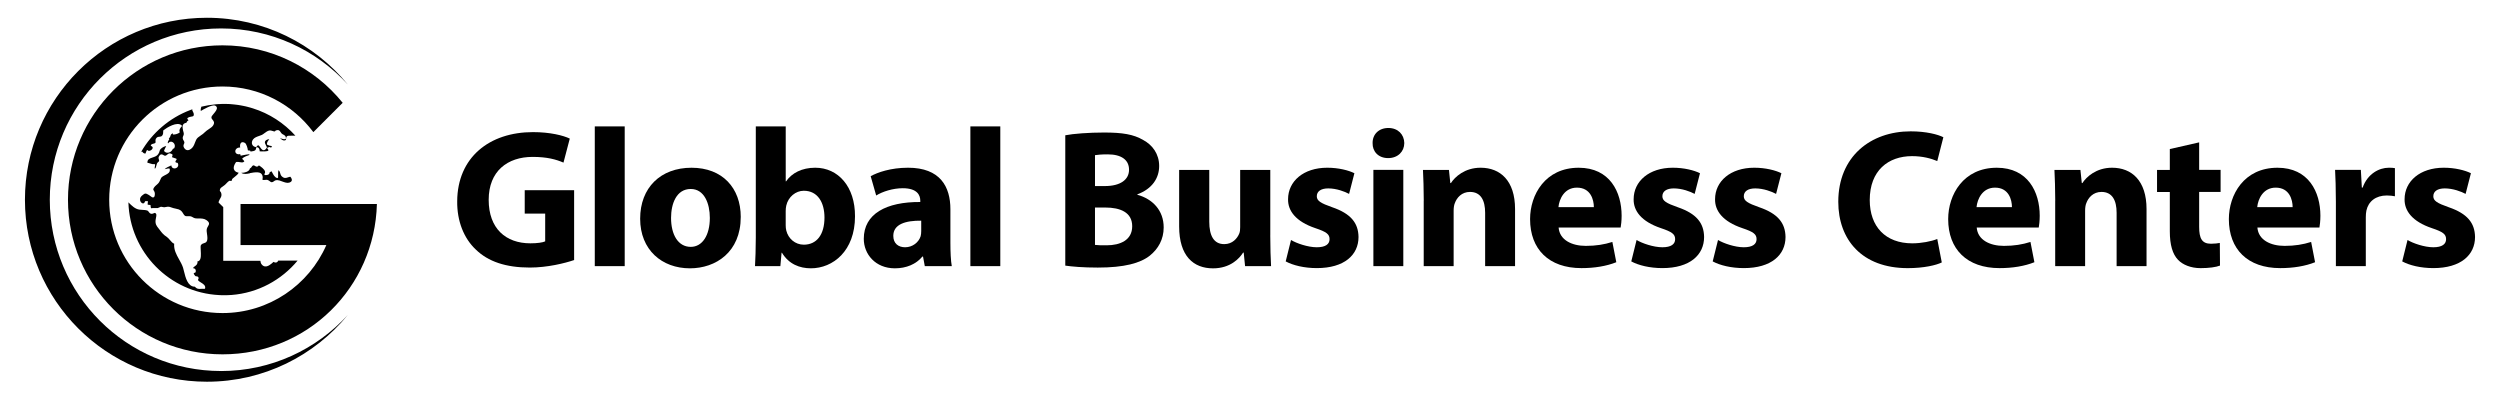
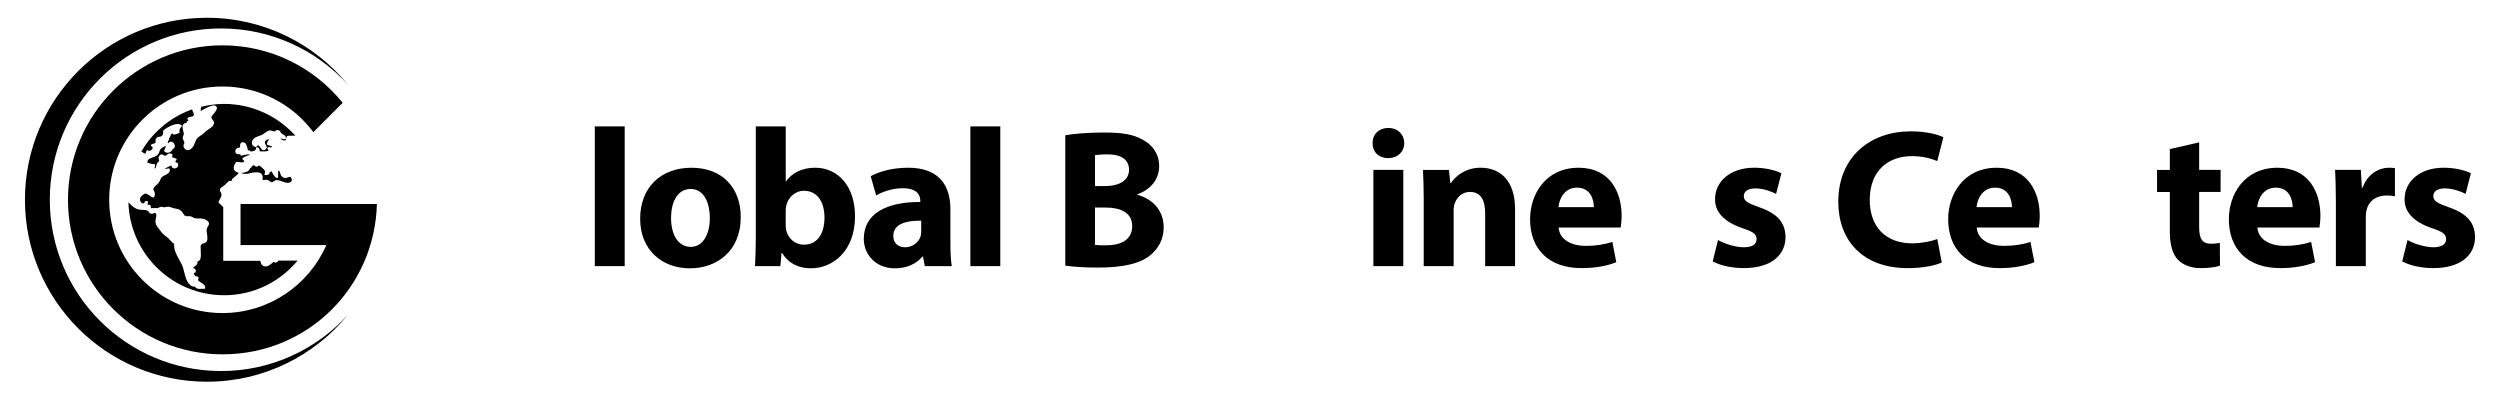
<svg xmlns="http://www.w3.org/2000/svg" data-id="Layer_1" data-name="Layer 1" viewBox="0 0 1250 200">
  <g id="Primary">
    <g id="Text">
-       <path d="m287.05,130.03c-4.62,1.58-13.38,3.75-22.14,3.75-12.11,0-20.86-3.05-26.96-8.96-6.1-5.71-9.45-14.37-9.35-24.12.09-22.05,16.14-34.64,37.89-34.64,8.56,0,15.16,1.67,18.4,3.24l-3.15,12.01c-3.64-1.58-8.17-2.86-15.45-2.86-12.5,0-21.95,7.08-21.95,21.46s8.56,21.75,20.86,21.75c3.44,0,6.2-.4,7.39-.98v-13.87h-10.23v-11.71h24.7v34.94h-.01Z" />
      <path d="m297.39,63.2h14.96v69.87h-14.96V63.2Z" />
      <path d="m370.37,108.47c0,17.62-12.5,25.69-25.39,25.69-14.07,0-24.9-9.25-24.9-24.8s10.23-25.49,25.69-25.49,24.61,10.14,24.61,24.61h-.01Zm-34.84.49c0,8.27,3.44,14.47,9.85,14.47,5.81,0,9.54-5.81,9.54-14.47,0-7.19-2.75-14.47-9.54-14.47-7.19,0-9.85,7.39-9.85,14.47Z" />
      <path d="m377.5,133.08c.2-3.15.4-8.96.4-14.37v-55.51h14.96v27.45h.2c2.86-4.13,7.88-6.79,14.56-6.79,11.52,0,19.97,9.54,19.88,24.31,0,17.33-11.03,25.98-22.05,25.98-5.61,0-11.03-2.07-14.47-7.77h-.2l-.6,6.7h-12.69.01Zm15.35-20.48c0,.98.09,1.87.29,2.66.98,4.04,4.43,7.08,8.76,7.08,6.39,0,10.34-4.92,10.34-13.58,0-7.48-3.35-13.38-10.34-13.38-4.04,0-7.77,3.05-8.76,7.39-.2.89-.29,1.77-.29,2.75v7.08Z" />
      <path d="m462.4,133.08l-.89-4.82h-.29c-3.15,3.84-8.07,5.9-13.78,5.9-9.74,0-15.55-7.08-15.55-14.76,0-12.5,11.22-18.5,28.25-18.4v-.69c0-2.56-1.38-6.2-8.76-6.2-4.92,0-10.14,1.67-13.29,3.64l-2.75-9.65c3.35-1.87,9.94-4.24,18.7-4.24,16.04,0,21.16,9.45,21.16,20.77v16.73c0,4.62.2,9.05.69,11.71h-13.49,0Zm-1.77-22.74c-7.88-.09-13.98,1.77-13.98,7.58,0,3.84,2.56,5.71,5.9,5.71,3.75,0,6.79-2.46,7.77-5.51.2-.79.29-1.67.29-2.56v-5.22h.01Z" />
      <path d="m485.19,63.2h14.96v69.87h-14.96V63.2Z" />
      <path d="m532.63,67.64c3.93-.79,11.91-1.38,19.39-1.38,9.15,0,14.76.89,19.59,3.75,4.62,2.46,7.97,6.99,7.97,12.99s-3.44,11.42-10.92,14.18v.2c7.58,2.07,13.18,7.77,13.18,16.33,0,6.01-2.75,10.72-6.88,14.07-4.82,3.84-12.89,6.01-26.08,6.01-7.39,0-12.89-.49-16.24-.98v-65.15h-.01Zm14.86,25.39h4.92c7.88,0,12.11-3.24,12.11-8.17s-3.84-7.68-10.63-7.68c-3.24,0-5.12.2-6.39.4v15.45h-.01Zm0,29.42c1.48.2,3.24.2,5.81.2,6.79,0,12.8-2.56,12.8-9.54s-6.01-9.35-13.49-9.35h-5.12v18.7h0Z" />
-       <path d="m635.13,117.63c0,6.3.2,11.41.4,15.45h-12.99l-.69-6.79h-.29c-1.87,2.95-6.39,7.88-15.06,7.88-9.74,0-16.93-6.1-16.93-20.97v-28.25h15.06v25.89c0,6.99,2.26,11.22,7.48,11.22,4.13,0,6.5-2.86,7.48-5.22.4-.89.49-2.07.49-3.24v-28.64h15.06v32.68h-.01Z" />
-       <path d="m645.5,119.99c2.75,1.67,8.46,3.64,12.89,3.64s6.39-1.58,6.39-4.04-1.48-3.64-7.08-5.51c-9.94-3.35-13.78-8.76-13.67-14.47,0-8.96,7.68-15.75,19.59-15.75,5.61,0,10.63,1.28,13.58,2.75l-2.66,10.34c-2.17-1.18-6.3-2.75-10.43-2.75-3.64,0-5.71,1.48-5.71,3.93,0,2.26,1.87,3.44,7.77,5.51,9.15,3.15,12.99,7.77,13.09,14.86,0,8.96-7.08,15.55-20.86,15.55-6.3,0-11.91-1.38-15.55-3.35l2.66-10.72h-.01Z" />
      <path d="m702.14,71.57c0,4.13-3.15,7.48-8.07,7.48s-7.88-3.35-7.77-7.48c-.09-4.33,3.05-7.58,7.88-7.58s7.88,3.24,7.97,7.58h0Zm-15.45,61.51v-48.13h14.96v48.13h-14.96Z" />
      <path d="m711.88,100.3c0-6.01-.2-11.12-.4-15.35h12.99l.69,6.59h.29c1.97-3.05,6.88-7.68,14.86-7.68,9.85,0,17.22,6.5,17.22,20.66v28.54h-14.96v-26.67c0-6.2-2.17-10.43-7.57-10.43-4.13,0-6.59,2.86-7.58,5.61-.4.89-.6,2.36-.6,3.75v27.76h-14.96v-32.77h.01Z" />
      <path d="m779.31,113.79c.49,6.2,6.59,9.15,13.58,9.15,5.12,0,9.25-.69,13.29-1.97l1.97,10.14c-4.92,1.97-10.92,2.95-17.42,2.95-16.33,0-25.69-9.45-25.69-24.5,0-12.2,7.58-25.69,24.31-25.69,15.55,0,21.46,12.11,21.46,24.01,0,2.56-.29,4.82-.49,5.9h-31.01Zm17.62-10.23c0-3.64-1.58-9.74-8.46-9.74-6.3,0-8.86,5.71-9.25,9.74h17.71Z" />
-       <path d="m818.29,119.99c2.75,1.67,8.46,3.64,12.89,3.64s6.39-1.58,6.39-4.04-1.48-3.64-7.08-5.51c-9.94-3.35-13.78-8.76-13.67-14.47,0-8.96,7.68-15.75,19.59-15.75,5.61,0,10.63,1.28,13.58,2.75l-2.66,10.34c-2.17-1.18-6.3-2.75-10.43-2.75-3.64,0-5.71,1.48-5.71,3.93,0,2.26,1.87,3.44,7.77,5.51,9.15,3.15,12.99,7.77,13.09,14.86,0,8.96-7.08,15.55-20.86,15.55-6.3,0-11.91-1.38-15.55-3.35l2.66-10.72h-.01Z" />
      <path d="m859,119.99c2.75,1.67,8.46,3.64,12.89,3.64s6.39-1.58,6.39-4.04-1.48-3.64-7.08-5.51c-9.94-3.35-13.78-8.76-13.67-14.47,0-8.96,7.68-15.75,19.59-15.75,5.61,0,10.63,1.28,13.58,2.75l-2.66,10.34c-2.17-1.18-6.3-2.75-10.43-2.75-3.64,0-5.71,1.48-5.71,3.93,0,2.26,1.87,3.44,7.77,5.51,9.15,3.15,12.99,7.77,13.09,14.86,0,8.96-7.08,15.55-20.86,15.55-6.3,0-11.91-1.38-15.55-3.35l2.66-10.72h-.01Z" />
      <path d="m970.9,131.21c-2.75,1.38-8.96,2.86-17.02,2.86-22.93,0-34.74-14.27-34.74-33.17,0-22.63,16.14-35.23,36.21-35.23,7.77,0,13.69,1.58,16.33,2.95l-3.05,11.91c-3.05-1.28-7.28-2.46-12.6-2.46-11.91,0-21.16,7.19-21.16,21.95,0,13.29,7.88,21.65,21.26,21.65,4.53,0,9.54-.98,12.5-2.17l2.26,11.71h.01Z" />
      <path d="m988.36,113.79c.49,6.2,6.59,9.15,13.58,9.15,5.12,0,9.25-.69,13.29-1.97l1.97,10.14c-4.92,1.97-10.92,2.95-17.42,2.95-16.33,0-25.69-9.45-25.69-24.5,0-12.2,7.58-25.69,24.31-25.69,15.55,0,21.46,12.11,21.46,24.01,0,2.56-.29,4.82-.49,5.9h-31.01Zm17.62-10.23c0-3.64-1.58-9.74-8.46-9.74-6.3,0-8.86,5.71-9.25,9.74h17.71Z" />
-       <path d="m1027.62,100.3c0-6.01-.2-11.12-.4-15.35h12.99l.69,6.59h.29c1.97-3.05,6.88-7.68,14.86-7.68,9.85,0,17.22,6.5,17.22,20.66v28.54h-14.96v-26.67c0-6.2-2.17-10.43-7.57-10.43-4.13,0-6.59,2.86-7.58,5.61-.4.89-.6,2.36-.6,3.75v27.76h-14.96v-32.77h.01Z" />
      <path d="m1099.58,71.17v13.78h10.72v11.03h-10.72v17.42c0,5.81,1.38,8.47,5.9,8.47,1.87,0,3.35-.2,4.43-.4l.09,11.32c-1.97.79-5.51,1.28-9.74,1.28-4.82,0-8.86-1.67-11.22-4.13-2.75-2.86-4.13-7.48-4.13-14.27v-19.68h-6.39v-11.03h6.39v-10.43l14.67-3.35h0Z" />
      <path d="m1128.7,113.79c.49,6.2,6.59,9.15,13.58,9.15,5.12,0,9.25-.69,13.29-1.97l1.97,10.14c-4.92,1.97-10.92,2.95-17.42,2.95-16.33,0-25.69-9.45-25.69-24.5,0-12.2,7.58-25.69,24.31-25.69,15.55,0,21.46,12.11,21.46,24.01,0,2.56-.29,4.82-.49,5.9h-31.01Zm17.62-10.23c0-3.64-1.58-9.74-8.46-9.74-6.3,0-8.86,5.71-9.25,9.74h17.71Z" />
      <path d="m1167.94,100.79c0-7.08-.2-11.71-.4-15.84h12.89l.49,8.86h.4c2.46-6.99,8.37-9.94,12.99-9.94,1.38,0,2.07,0,3.15.2v14.07c-1.09-.2-2.37-.4-4.04-.4-5.51,0-9.25,2.95-10.23,7.58-.2.98-.29,2.17-.29,3.35v24.41h-14.96v-32.28h0Z" />
      <path d="m1203.76,119.99c2.75,1.67,8.46,3.64,12.89,3.64s6.39-1.58,6.39-4.04-1.48-3.64-7.08-5.51c-9.94-3.35-13.78-8.76-13.67-14.47,0-8.96,7.68-15.75,19.59-15.75,5.61,0,10.63,1.28,13.58,2.75l-2.66,10.34c-2.17-1.18-6.3-2.75-10.43-2.75-3.64,0-5.71,1.48-5.71,3.93,0,2.26,1.87,3.44,7.77,5.51,9.15,3.15,12.99,7.77,13.09,14.86,0,8.96-7.08,15.55-20.86,15.55-6.3,0-11.91-1.38-15.55-3.35l2.66-10.72h-.01Z" />
    </g>
    <g id="Favicon">
      <path id="ring" d="m110.54,185.51c-47.29,0-85.64-38.35-85.64-85.64S63.25,14.22,110.54,14.22c25.11,0,47.72,10.83,63.37,28.05-16.7-20.38-42.04-33.39-70.45-33.39C53.21,8.88,12.47,49.62,12.47,99.87s40.74,90.99,90.99,90.99c28.41,0,53.75-13.01,70.45-33.39-15.67,17.22-38.26,28.05-63.37,28.05Z" />
      <path id="G" d="m120.27,101.94v20.61h42.9c-8.74,20-28.71,33.98-51.93,33.98-31.28,0-56.64-25.36-56.64-56.64s25.36-56.64,56.64-56.64c18.61,0,35.1,8.96,45.43,22.82l14.67-14.67c-14.15-17.52-35.83-28.73-60.1-28.73-42.65,0-77.25,34.58-77.25,77.25s34.58,77.25,77.25,77.25,76.11-33.48,77.21-75.18h-68.2l.02-.05Z" />
      <path id="_2" data-name=" 2" d="m124.98,86.56c.61-.14,1.25-.25,1.89-.32,1.36-.14,2.75-.18,3.55.41.64.45.91,1.36.93,2,0,.25,0,.64-.14.96.05.11.11.23.16.34.36.09.73.05,1.09,0,.25-.02.52-.05.8-.05.18,0,.34.02.52.07.41.11.75.39,1.09.64s.64.5.91.5c.59-.02.86-.25,1.18-.48.52-.39,1.11-.84,2.75-.39.43.11.89.3,1.36.48,1.23.45,2.5.93,3.55.59.73-.25,1.16-.59,1.27-1.05.14-.5-.11-1.16-.71-1.89-.45.05-.84.18-1.23.32-.93.32-1.89.64-3.12-.59-.45-.45-.61-1.05-.75-1.55-.2-.71-.34-1.23-1.09-1.39.11.09.18.25.16.41-.11.55-.11,1.07-.09,1.62,0,.45.02.93-.02,1.48,0,.11-.07.23-.18.3-.09.07-.23.07-.34.05-1.18-.41-1.75-1.52-2.32-2.59-.14-.27-.27-.55-.43-.8-.05.05-.09.07-.14.09-.14.05-.3.14-.45.23-.11.07-.23.14-.34.18,0,.43-.18.71-.34.89-.39.41-1.11.59-1.96.5-.14,0-.25-.11-.32-.23-.05-.14-.05-.27.05-.39.25-.34.34-.68.25-1.07-.25-1.27-2.14-2.55-3.07-3.14-.25.34-.52.55-.82.61-.48.11-.89-.16-1.21-.36s-.52-.32-.71-.27c-.5.16-.64.36-.8.64-.16.3-.39.64-.96.91-.09.73-.73,1.36-1.8,1.77-.75.3-1.64.45-2.52.43,1.32.84,2.73.55,4.32.23v-.09Z" />
      <path id="_1" data-name=" 1" d="m139.09,130.42c-.16.27-.34.5-.59.66-.36.23-.93.36-1.73-.14-1.21,1.11-2.8,2.48-4.3,2.27-.75-.09-1.39-.57-1.91-1.41-.25-.41-.27-.93-.36-1.41h-18.58v-1.16h0v-25.68c-.71-.71-1.46-1.46-2.23-2.18-.11-.09-.14-.25-.09-.39.25-.75.57-1.3.82-1.75.48-.84.8-1.41.52-2.57-.09-.45-.25-.61-.41-.8-.39-.41-.48-.73,0-1.68.09-.18.36-.39,1.3-1.05.36-.25.75-.52.86-.64.25-.23.48-.48.75-.73.41-.43.84-.89,1.32-1.23.3-.23.66-.14.93-.07.11.02.3.07.34.05.09-.09.16-.27.2-.48.07-.25.16-.55.39-.75s.52-.43.84-.68c.82-.66,1.96-1.55,2.16-2.25h0c-.82-.14-1.55-.48-2-1.05-.55-.68-.86-1.96.64-4.16.07-.09.16-.14.25-.16.59-.09,1.16,0,1.73.11,1.07.18,1.75.25,2.25-.45-.14-.14-.25-.27-.34-.41-.16-.2-.34-.43-.5-.52-.11-.07-.18-.16-.2-.3s.05-.25.14-.32c.86-.68,2.23-1.23,3.28-1.55.07-.11.14-.25.2-.39-1.09,0-2.27.27-3.43.5-.25.05-.5.09-.73.16-.11,0-.23,0-.32-.09-.09-.07-.14-.18-.14-.3,0-.14,0-.25.05-.39-.02,0-.07.02-.11.05-1.43.3-2-.34-2.21-.64-.34-.52-.3-1.23.09-1.77.45-.64,1.21-.96,2.12-.89-.16-.84-.11-1.91.5-2.43.32-.25.89-.45,1.87.11.75.43,1.39,2.66,1.48,3.71.09,0,.16.02.25.05.23.05.48.09.64.07.18-.02.36.09.41.27,0,.09.02.18,0,.25l.75-.14c1.18-.18,1.98-.32,2.09-1.75,0-.09.07-.2.14-.25.09-.07.18-.09.27-.07.89.14,1.34.84,1.36,2.07,1.3.09,4.07.18,4.37-.45.05-.11-.05-.41-.48-.86-.09-.09-.14-.23-.09-.36s.14-.23.27-.25c.16-.05.27-.09.39-.11.45-.16.66-.16,1.21.18.3-.23.41-.41.39-.77-.82-.07-1.59-.3-2.27-.68-.11-.07-.18-.18-.18-.32,0-.91.5-1.57,1.02-2.21.07-.07.11-.14.18-.2-.23,0-.52,0-.8.09-.61.18-1.14.57-1.34,1-.27.57.14,1.3.5,2.02.14.27.27.52.39.77.05.11.02.23-.02.34-.52.84-1.02,1.25-1.57,1.25-.73,0-1.21-.71-1.68-1.39-.34-.5-.73-1.07-1.05-1.07-.23,0-.52.25-.84.73-.09.11-.23.18-.36.16-.86-.14-1.52-.61-1.8-1.32-.32-.75-.16-1.66.41-2.46.73-1,2-1.41,3.12-1.8.5-.18,1-.34,1.36-.52.41-.2.82-.52,1.27-.86.77-.57,1.57-1.18,2.43-1.32.57-.11,1.14.09,1.66.25.86.3,1.14.32,1.34-.07.05-.07.11-.14.18-.16,1.55-.61,2.02.14,2.46.8.16.25.34.52.57.73.2.2.48.34.75.48.61.32,1.41.73,1.32,1.93,0,.16-.14.3-.3.34-.71.14-1.3-.05-1.77-.2-.36-.11-.64-.18-.86-.16.71.59,1.55,1.09,2.07,1.05.89-.07.91-.36.96-.93.02-.41.07-.93.57-1.27.32-.2,1.02-.23,2.55-.2.32,0,.91,0,1.5-.02-5.69-6.3-13.01-11.08-21.31-13.67h0c-.34-.11-.68-.2-1.02-.3-.05,0-.09-.02-.14-.05-.32-.09-.64-.18-.96-.25-.07,0-.14-.05-.23-.07-.3-.07-.61-.16-.91-.23-.09,0-.18-.05-.27-.07-.3-.07-.59-.14-.89-.18-.11,0-.23-.05-.32-.07-.27-.05-.57-.11-.84-.16-.11,0-.25-.05-.36-.07-.27-.05-.55-.09-.84-.14-.14,0-.27-.05-.41-.07-.27-.05-.55-.07-.82-.11-.14,0-.3-.05-.43-.05-.27-.02-.52-.07-.8-.09-.16,0-.32-.02-.48-.05l-.75-.07c-.18,0-.36-.02-.52-.05-.23,0-.48-.02-.71-.05-.2,0-.43,0-.64-.02-.2,0-.41,0-.61-.02h-2.62c-.32,0-.64,0-.98.05h-.39c-.23,0-.45.02-.68.05-.23,0-.45.05-.71.05-.16,0-.3.02-.45.05-2.37.23-4.66.61-6.92,1.16-.23.73-.41,1.43-.27,2.14,1.36-.82,5.69-3.32,7.14-2.68.48.2.77.52.89.93.23.96-.71,2.09-1.62,3.18-.48.57-1.02,1.23-1.07,1.55-.11.68.2,1.05.59,1.48.5.59,1.14,1.34.23,2.78-.45.73-1.3,1.27-2.18,1.87-.68.45-1.36.91-1.87,1.43-.68.73-1.39,1.21-2.07,1.66-.48.32-.98.66-1.46,1.07-.8.68-1.14,1.62-1.5,2.57-.23.61-.45,1.23-.8,1.8-.55.91-1.64,1.96-2.84,1.96-.52,0-1.27-.23-1.84-1.25-.5-.86-.2-1.43,0-1.91.11-.25.23-.48.2-.71-.05-.41-.2-.68-.39-.96-.18-.25-.34-.52-.41-.91-.11-.73.09-1.11.25-1.46.14-.25.23-.48.25-.89,0-.43-.07-.71-.18-1.05-.07-.2-.14-.45-.2-.75-.02-.14-.05-.27-.07-.43-.16-.84-.36-1.82.18-2.55.32-.43.82-.71,1.55-.82l.41-.75s.11-.14.2-.16c.27-.09.39-.2.41-.25,0-.09-.09-.34-.43-.68-.07-.07-.11-.18-.11-.3s.07-.2.16-.27c.66-.48,1.36-.59,1.91-.68.82-.14,1.16-.2,1.18-1.02,0-.61-.23-1.02-.43-1.41-.2-.36-.43-.75-.3-1.21v-.02c-.36.14-.71.25-1.07.39-10.4,3.94-19.06,11.4-24.54,20.9-.02.05-.05.09-.07.14v.02c.05-.09,0,0-.05.09-.05.07-.07.11-.05.07t.05-.09c.07-.07.11-.11.16-.18.07-.11.18-.18.32-.18s.25.07.32.16c.16.25.73,1,1.57.73.05-.39.2-.71.32-.96.07-.16.14-.3.18-.41.05-.14.14-.23.27-.27s.27.02.36.14c.25.32.71.25.96.18.73-.2,1.39-.86,1.43-1.43.02-.36-.2-.68-.73-.93-.11-.05-.18-.14-.2-.25,0-.11,0-.23.09-.32.39-.41.89-.55,1.32-.64.36-.09.68-.16.86-.39.14-.18.14-.36.09-.73-.05-.5-.11-1.16.59-1.84.43-.41.93-.45,1.39-.48.52-.05.98-.07,1.41-.64.43-.55.48-1.5.45-2.3,0-.11.05-.23.14-.3,1.64-1.3,6.85-4.55,9.1-2.41.07.07.11.16.11.25s-.05.2-.11.27c-.71.71-1.43,1.73-1.02,2.71.07.16,0,.36-.16.45-.96.57-1.98.86-2.93.89-.14,0-.25-.07-.32-.18-.07-.11-.07-.25,0-.36.02-.07.07-.14.09-.2-.36.2-.75.45-.91.61-.2.25-.27.45-.34.71-.11.41-.23.86-.89,1.36h-.02c.11.02.23.11.25.25.05.11,0,.25-.07.34-.41.52-.64,1.09-.66,1.71.05,0,.11.05.16.07.05,0,.07.02.11.05.39-.64.91-.77,1.21-.8.66-.05,1.36.36,1.77,1.02.43.73.41,1.57-.05,2.3-.05.09-.14.14-.23.16-.09,0-.2,0-.27-.05h0c-.61,1.34-1.89,2.43-3.55,2-.02,0-.07,0-.09-.05-.09-.05-.66-.48-.73-.52-.11-.09-.18-.25-.14-.41.16-.5.41-1,.66-1.48.14-.25.25-.5.39-.77-.68.02-1.89.66-2.5,1.21-.66.59-.73.89-.84,1.32-.09.36-.2.82-.66,1.5-.66.96-1.77,1.32-2.84,1.68-1.48.5-2.66.89-2.55,2.64.52.07.96.23,1.39.36.68.23,1.25.41,2.05.3.11,0,.23.02.32.11s.11.2.09.32c-.02.14-.05.25-.07.39-.11.59-.23,1.11-.05,1.52.48-.48.59-1,.73-1.57.07-.34.16-.68.3-1.05.11-.3.36-.52.61-.73.2-.18.43-.39.48-.57.05-.14-.05-.41-.11-.64-.14-.43-.3-.96-.07-1.43.3-.66.64-1.02,1.05-1.16.5-.16.96.11,1.36.34.32.18.61.36.84.3.45-.11.75-.36,1.02-.61.52-.45,1.11-1,2.48-.09.16.11.2.32.11.5-.05.07-.09.25-.11.39-.05.16-.07.34-.14.52.36.16.75.27,1.11.39.32.09.64.2.96.32.11.05.2.14.23.27s0,.25-.09.34c-.39.39-.57.84-.45,1.11.11.3.57.34.82.36.14,0,.25.09.32.2.39.77.27,1.55-.27,2.09-.57.55-1.5.71-2.16.36-.25-.14-.75-.5-.8-1.34-.16.07-.32.14-.5.23-1.02.45-2.14.93-2.84,1.68.23-.05.43-.09.66-.14.5-.11,1.02-.23,1.52-.25.18,0,.34.11.36.3.34,1.75-1.05,2.41-2.14,2.96-.23.11-.45.23-.66.34-1.34.75-1.39.89-1.8,1.82-.11.27-.27.64-.5,1.09-.41.84-1,1.32-1.57,1.8-.45.39-.86.75-1.18,1.25-.55.89-.41,1.09-.11,1.52.2.32.5.77.52,1.55,0,1.05-.18,1.62-.59,1.82-.55.27-1.16-.23-1.75-.71-.23-.18-.45-.36-.64-.45-1.62-.93-1.84-1.07-3.41.27-1.32,1.11-1.05,2.3-.89,2.73.25.68.86,1.21,1.39,1.21s.8-.5.93-.91c.05-.14.18-.23.32-.25h.86c.11,0,.25.07.3.18.07.11.07.25,0,.34-.09.2-.11.5-.11.82v.43c.14,0,.27.05.41.07.23.05.48.09.64.07.11,0,.23,0,.32.09s.11.2.11.32c-.05.3.02.59.11.89.02.11.07.25.09.36.59-.11,1.27-.09,1.96-.09.5,0,1,.02,1.39,0,.11,0,.41-.16.64-.27.32-.16.61-.3.86-.36.16-.05.41,0,1.14.14.2.05.5.09.57.09h0c.41-.02.75-.09,1.05-.16.75-.14,1.34-.25,2.62.27.64.27,1.34.41,2,.55.55.11,1.07.23,1.57.39,1.27.45,1.77,1.27,2.21,2,.32.52.59,1,1.14,1.32.23.14.84.11,1.34.09.5,0,.98-.02,1.34.07.41.09.73.3,1.07.48.36.23.73.41,1.16.5.57.09,1.18.09,1.82.09,1.3,0,2.64,0,3.82.82,1.73,1.21,1.43,2,.8,3.05-.23.36-.48.8-.61,1.32-.18.73-.05,1.62.09,2.55.09.66.2,1.32.2,1.98,0,1.98-.73,2.34-1.73,2.64-.55.16-1.09.32-1.55,1.05-.18.3-.11,1.48-.05,2.52.11,2,.25,4.28-.75,5.16-.25.23-.55.34-.89.36.2,1.34-.61,1.96-1.3,2.43-.41.3-.77.57-.96.98.59,0,.93.23,1.11.43.23.25.43.71.25,1.5-.02.14-.14.23-.27.27-.55.14-.66.3-.68.36-.09.23.27.71.55,1.07.09.11.16.2.23.32.07.02.25.05.36.07.41.05.89.11,1.11.43.34.5.11.91-.05,1.18-.11.23-.11.25-.09.3.3.5.96.91,1.59,1.3,1.07.66,2.3,1.43,1.98,2.82-.05.16-.2.3-.36.27h-.25c-.48-.05-.93,0-1.36,0-1.05.09-2.14.16-3.14-1.07h-.2c-3.41-.14-4.5-4.62-5.23-7.62-.18-.75-.34-1.41-.5-1.91-.5-1.48-1.25-2.84-2-4.16-1.32-2.37-2.68-4.8-2.43-7.8-.77-.27-1.46-1.05-2.14-1.87-.52-.61-1.07-1.23-1.62-1.59-1.57-1-2.25-1.84-3.34-3.28l-.27-.36c-.16-.2-.3-.39-.43-.55-.98-1.23-1.71-2.12-1.5-4.16.05-.36.11-.75.2-1.14.27-1.25.41-2.02-.5-2.46-.09-.05-.43.11-.61.18-.41.18-.93.39-1.43.23-.55-.18-.86-.59-1.11-.96-.18-.25-.34-.45-.52-.55-.73-.32-1.82-.39-2.8-.43-.48-.02-.93-.05-1.34-.11-2.14-.3-3.82-1.98-5.32-3.48-.02-.02-.09-.09-.16-.18.73,24.98,20.59,45.18,45.45,46.4h.07c.36,0,.75.02,1.11.05h2.52c.77,0,1.55-.07,2.32-.11h.07c13.31-1.02,25.05-7.53,33.07-17.2h-9.92l.23.11Z" />
    </g>
  </g>
</svg>